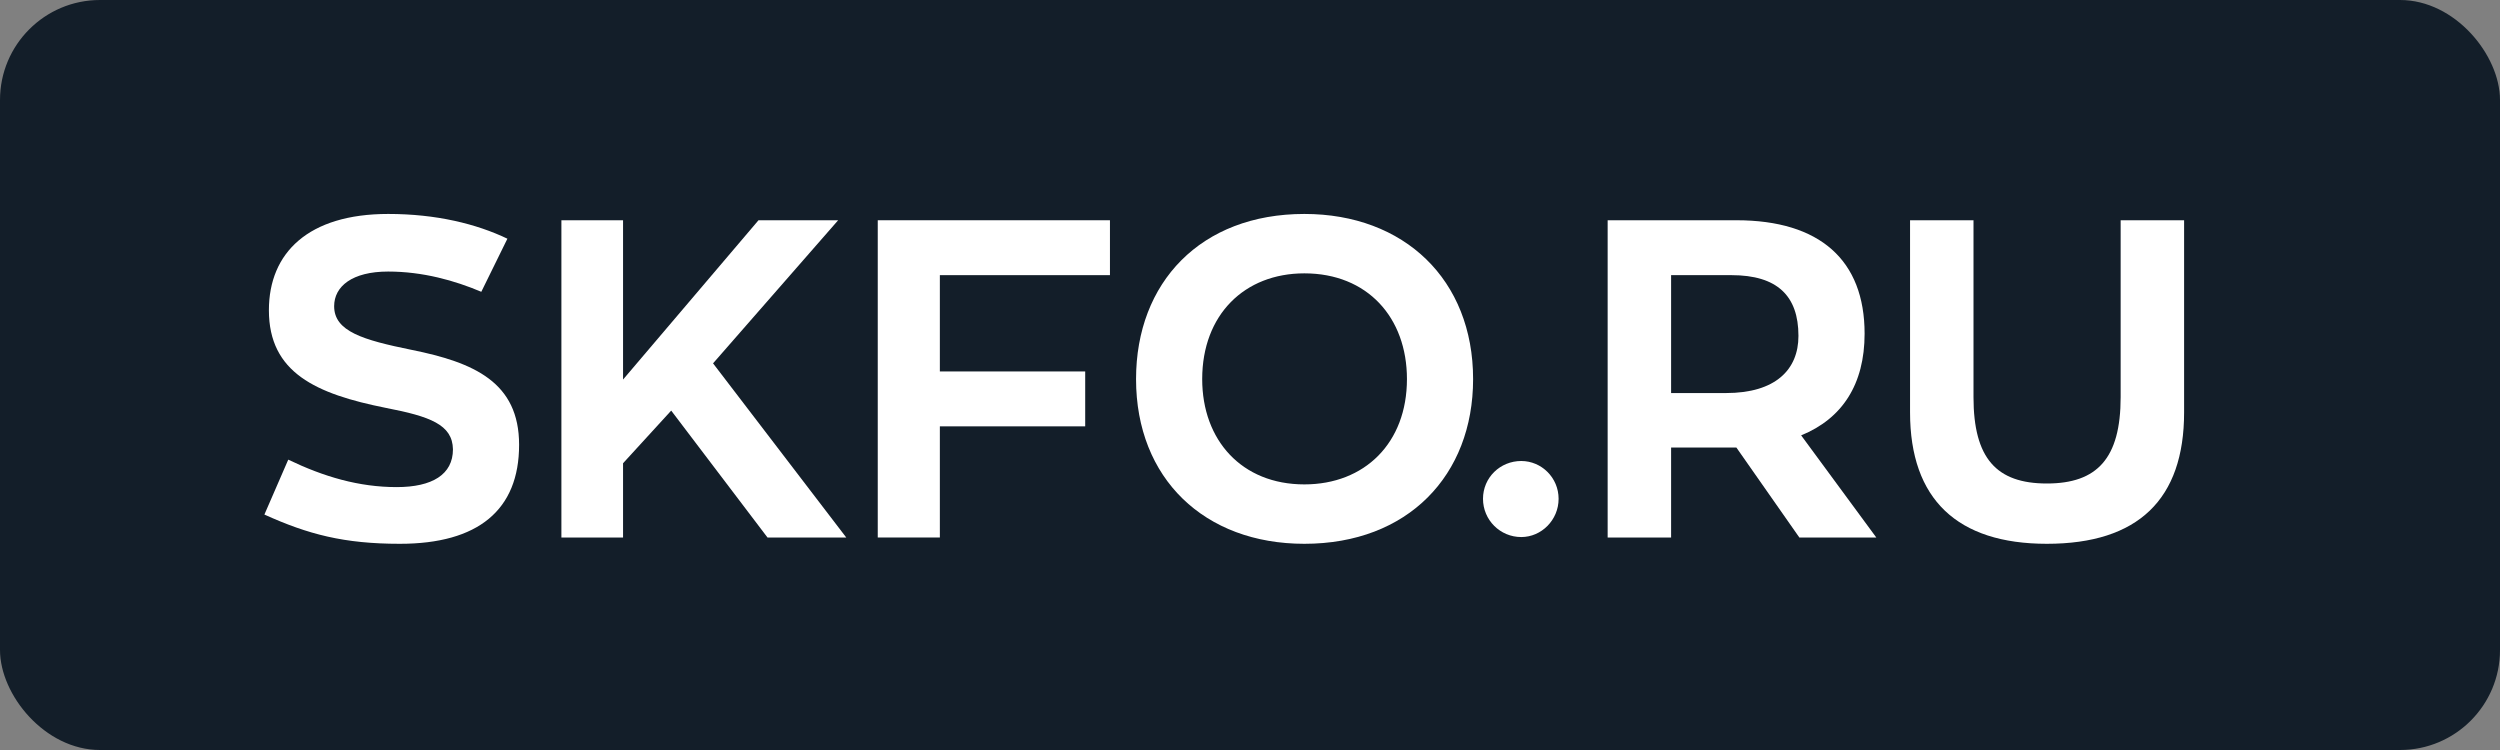
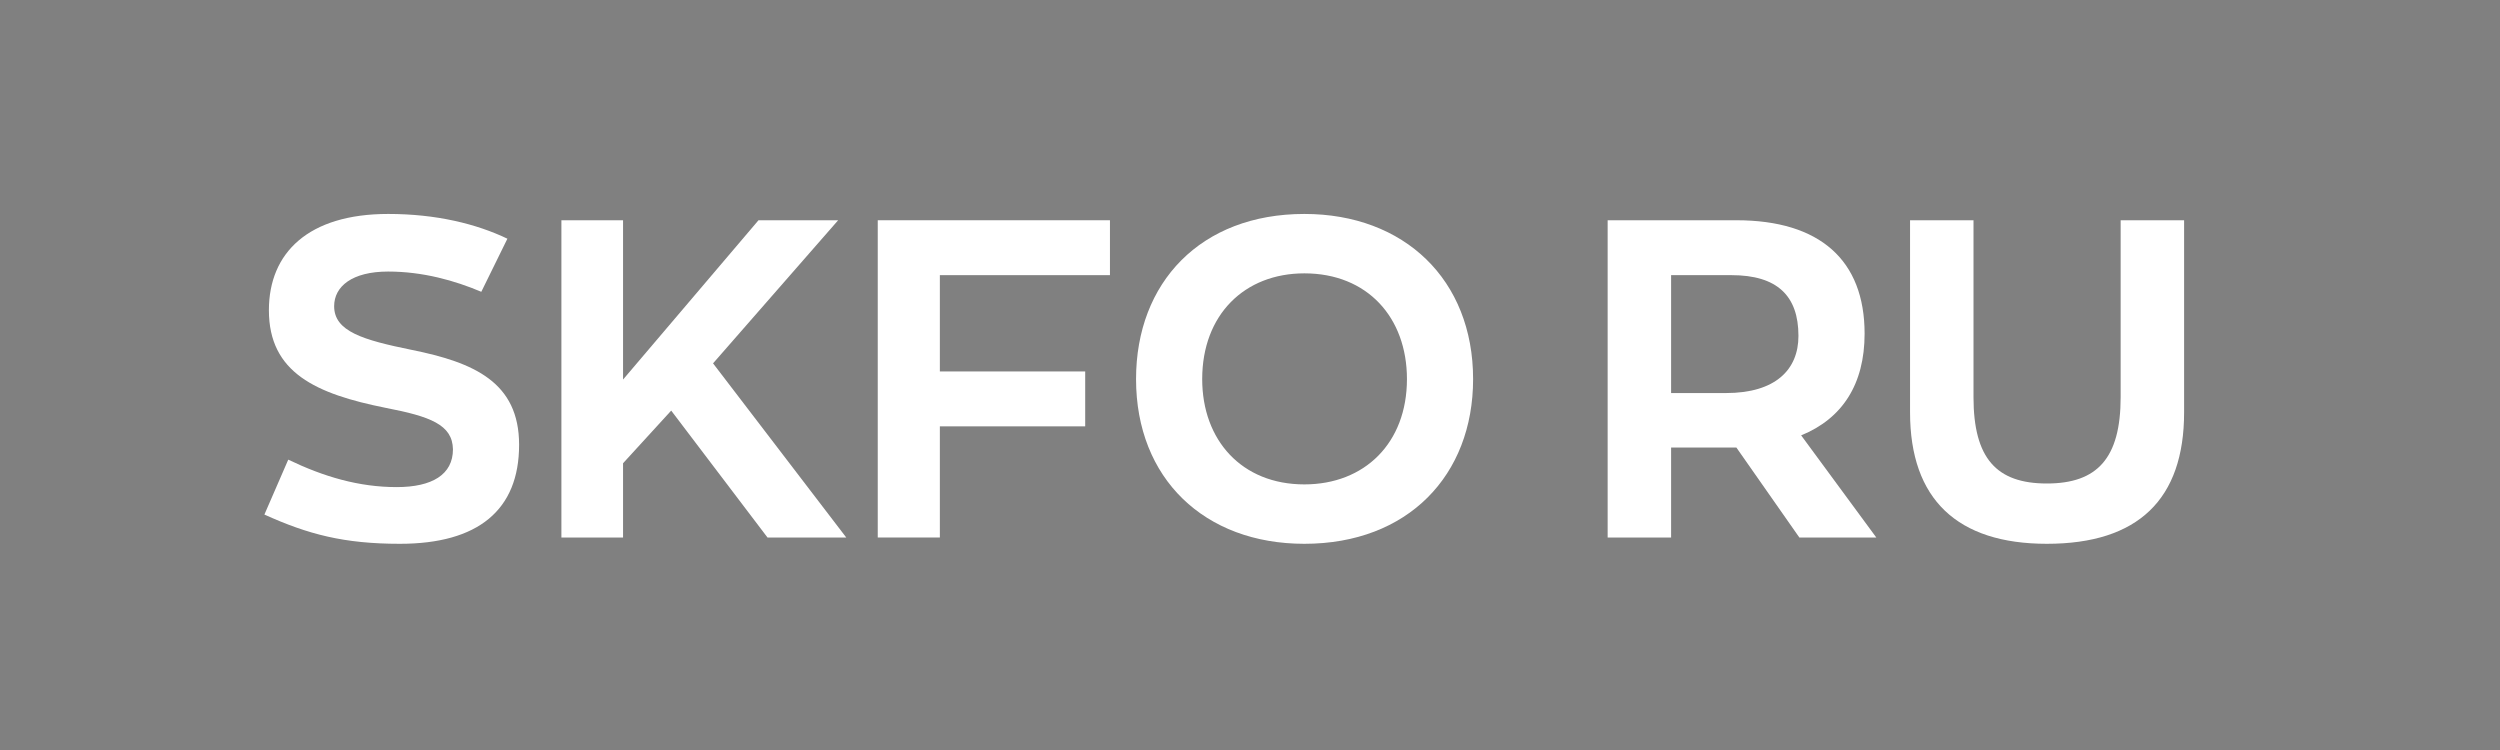
<svg xmlns="http://www.w3.org/2000/svg" width="200px" height="60px" viewBox="0 0 200 60" version="1.1">
  <rect x="0" y="0" width="200" height="60" fill="#808080" stroke="none" />
  <title>logo</title>
  <g id="logo+menu" stroke="none" stroke-width="1" fill="none" fill-rule="evenodd">
    <g id="header" transform="translate(-40, -40)">
      <g id="logo" transform="translate(40, 40)">
-         <rect id="Rectangle" fill="#131E29" x="0" y="0" width="200" height="60" rx="8" />
        <g id="SKFO.RU" transform="translate(21.152, 17.116)" fill="#FFFFFF" fill-rule="nonzero">
          <path d="M10.836,26.388 C17.1,26.388 20.376,23.688 20.376,18.468 C20.376,13.464 16.776,11.88 11.772,10.872 C7.884,10.08 5.58,9.396 5.58,7.38 C5.58,5.796 7.02,4.608 9.9,4.608 C12.672,4.608 15.228,5.328 17.352,6.228 L19.44,1.98 C16.956,0.792 13.752,-7.10542736e-15 9.9,-7.10542736e-15 C3.528,-7.10542736e-15 0.36,3.096 0.36,7.704 C0.36,12.708 4.14,14.4 9.72,15.516 C13.248,16.2 15.048,16.848 15.084,18.828 C15.084,20.844 13.428,21.852 10.584,21.852 C7.56,21.852 4.752,21.024 1.908,19.656 L0,24.048 C3.492,25.632 6.372,26.388 10.836,26.388 Z" id="Path" />
          <polygon id="Path" points="32.544 15.732 40.248 25.884 46.548 25.884 35.892 11.952 45.9 0.504 39.528 0.504 28.692 13.248 28.692 0.504 23.76 0.504 23.76 25.884 28.692 25.884 28.692 19.944" />
          <polygon id="Path" points="49.068 0.504 49.068 25.884 54.036 25.884 54.036 16.992 65.664 16.992 65.664 12.6 54.036 12.6 54.036 4.896 67.644 4.896 67.644 0.504" />
          <path d="M83.196,26.388 C91.476,26.388 96.696,20.916 96.696,13.212 C96.696,5.256 91.188,-7.10542736e-15 83.196,-7.10542736e-15 C74.916,-7.10542736e-15 69.732,5.472 69.732,13.212 C69.732,21.168 75.204,26.388 83.196,26.388 Z M83.196,21.636 C78.192,21.636 75.024,18.108 75.024,13.212 C75.024,8.064 78.408,4.752 83.196,4.752 C88.236,4.752 91.404,8.28 91.404,13.212 C91.404,18.324 88.02,21.636 83.196,21.636 Z" id="Shape" />
-           <path d="M100.548,25.848 C102.168,25.848 103.536,24.48 103.536,22.788 C103.536,21.096 102.168,19.764 100.548,19.764 C98.856,19.764 97.488,21.096 97.488,22.788 C97.488,24.48 98.856,25.848 100.548,25.848 Z" id="Path" />
          <path d="M122.796,25.884 L128.952,25.884 L122.94,17.712 C126.216,16.38 128.016,13.644 128.016,9.576 C128.016,3.708 124.452,0.504 117.756,0.504 L107.46,0.504 L107.46,25.884 L112.536,25.884 L112.536,18.684 L117.756,18.684 L122.796,25.884 Z M116.928,14.328 L112.536,14.328 L112.536,4.896 L117.36,4.896 C121.032,4.896 122.724,6.552 122.724,9.756 C122.724,12.456 120.888,14.328 116.928,14.328 Z" id="Shape" />
          <path d="M142.596,26.388 C149.904,26.388 153.576,22.824 153.576,15.876 L153.576,0.504 L148.5,0.504 L148.5,14.652 C148.5,19.548 146.628,21.564 142.596,21.564 C138.564,21.564 136.728,19.548 136.728,14.652 L136.728,0.504 L131.652,0.504 L131.652,15.876 C131.652,22.824 135.432,26.388 142.596,26.388 Z" id="Path" />
        </g>
      </g>
    </g>
  </g>
</svg>